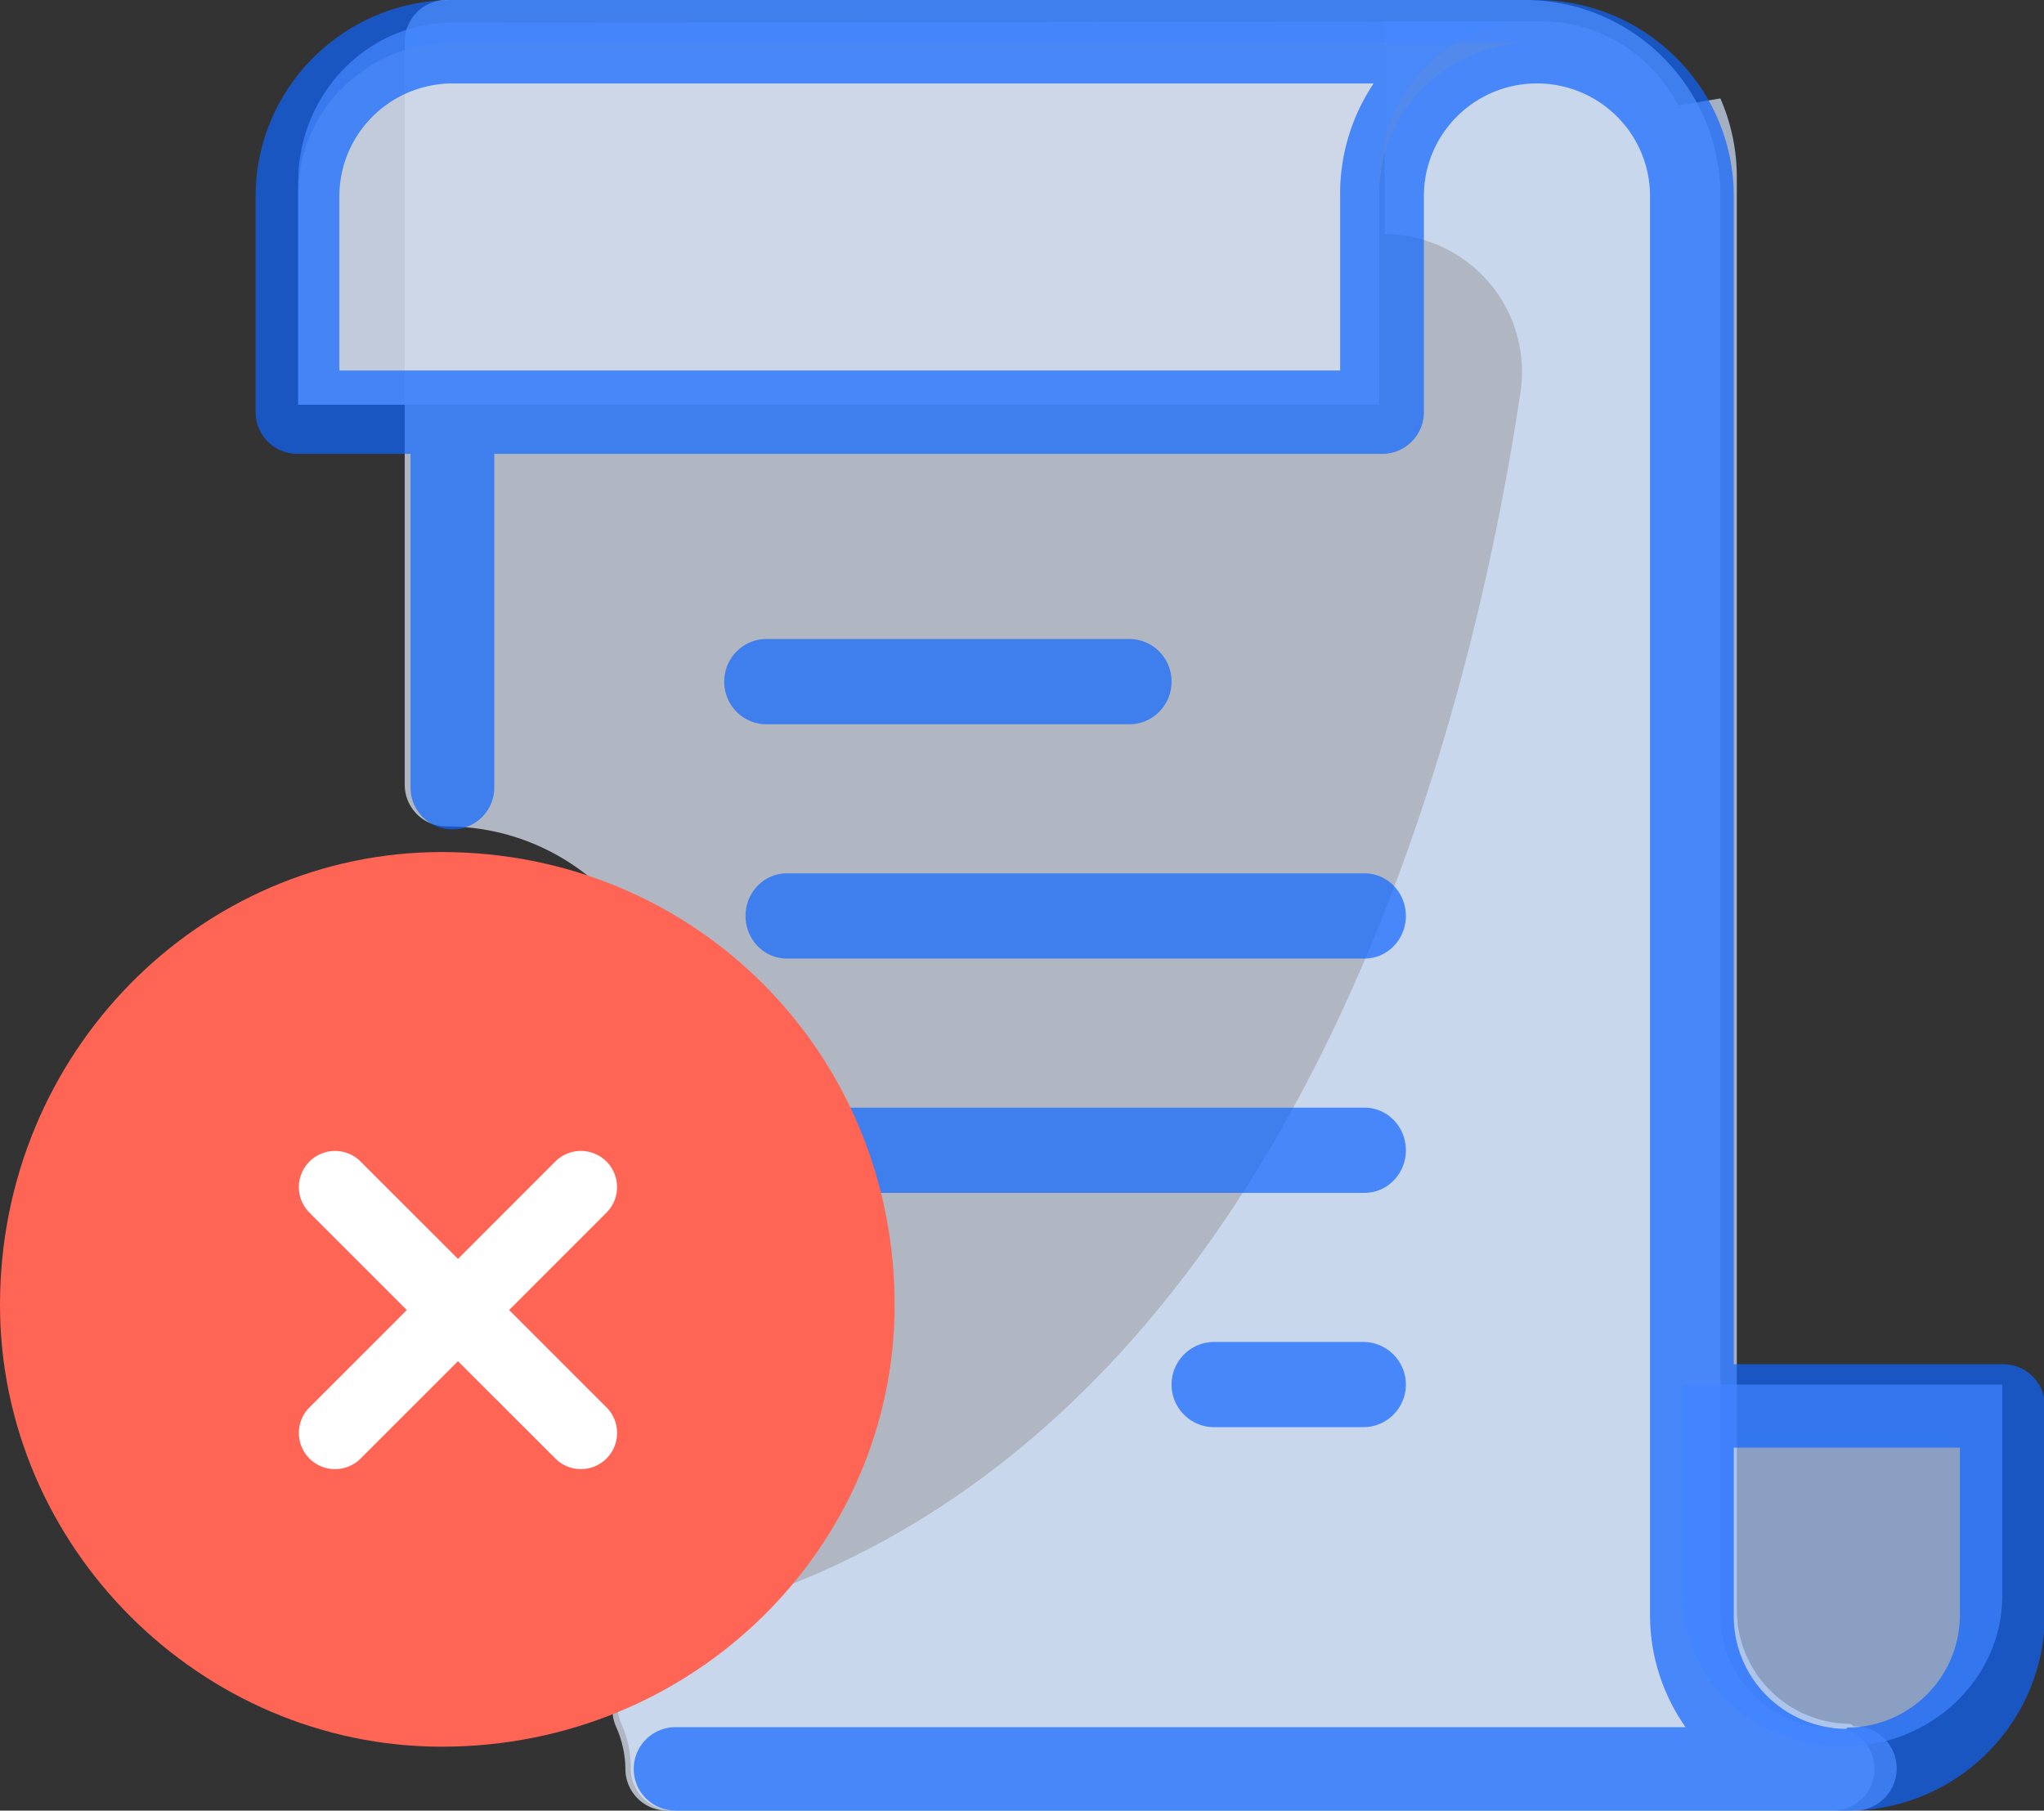
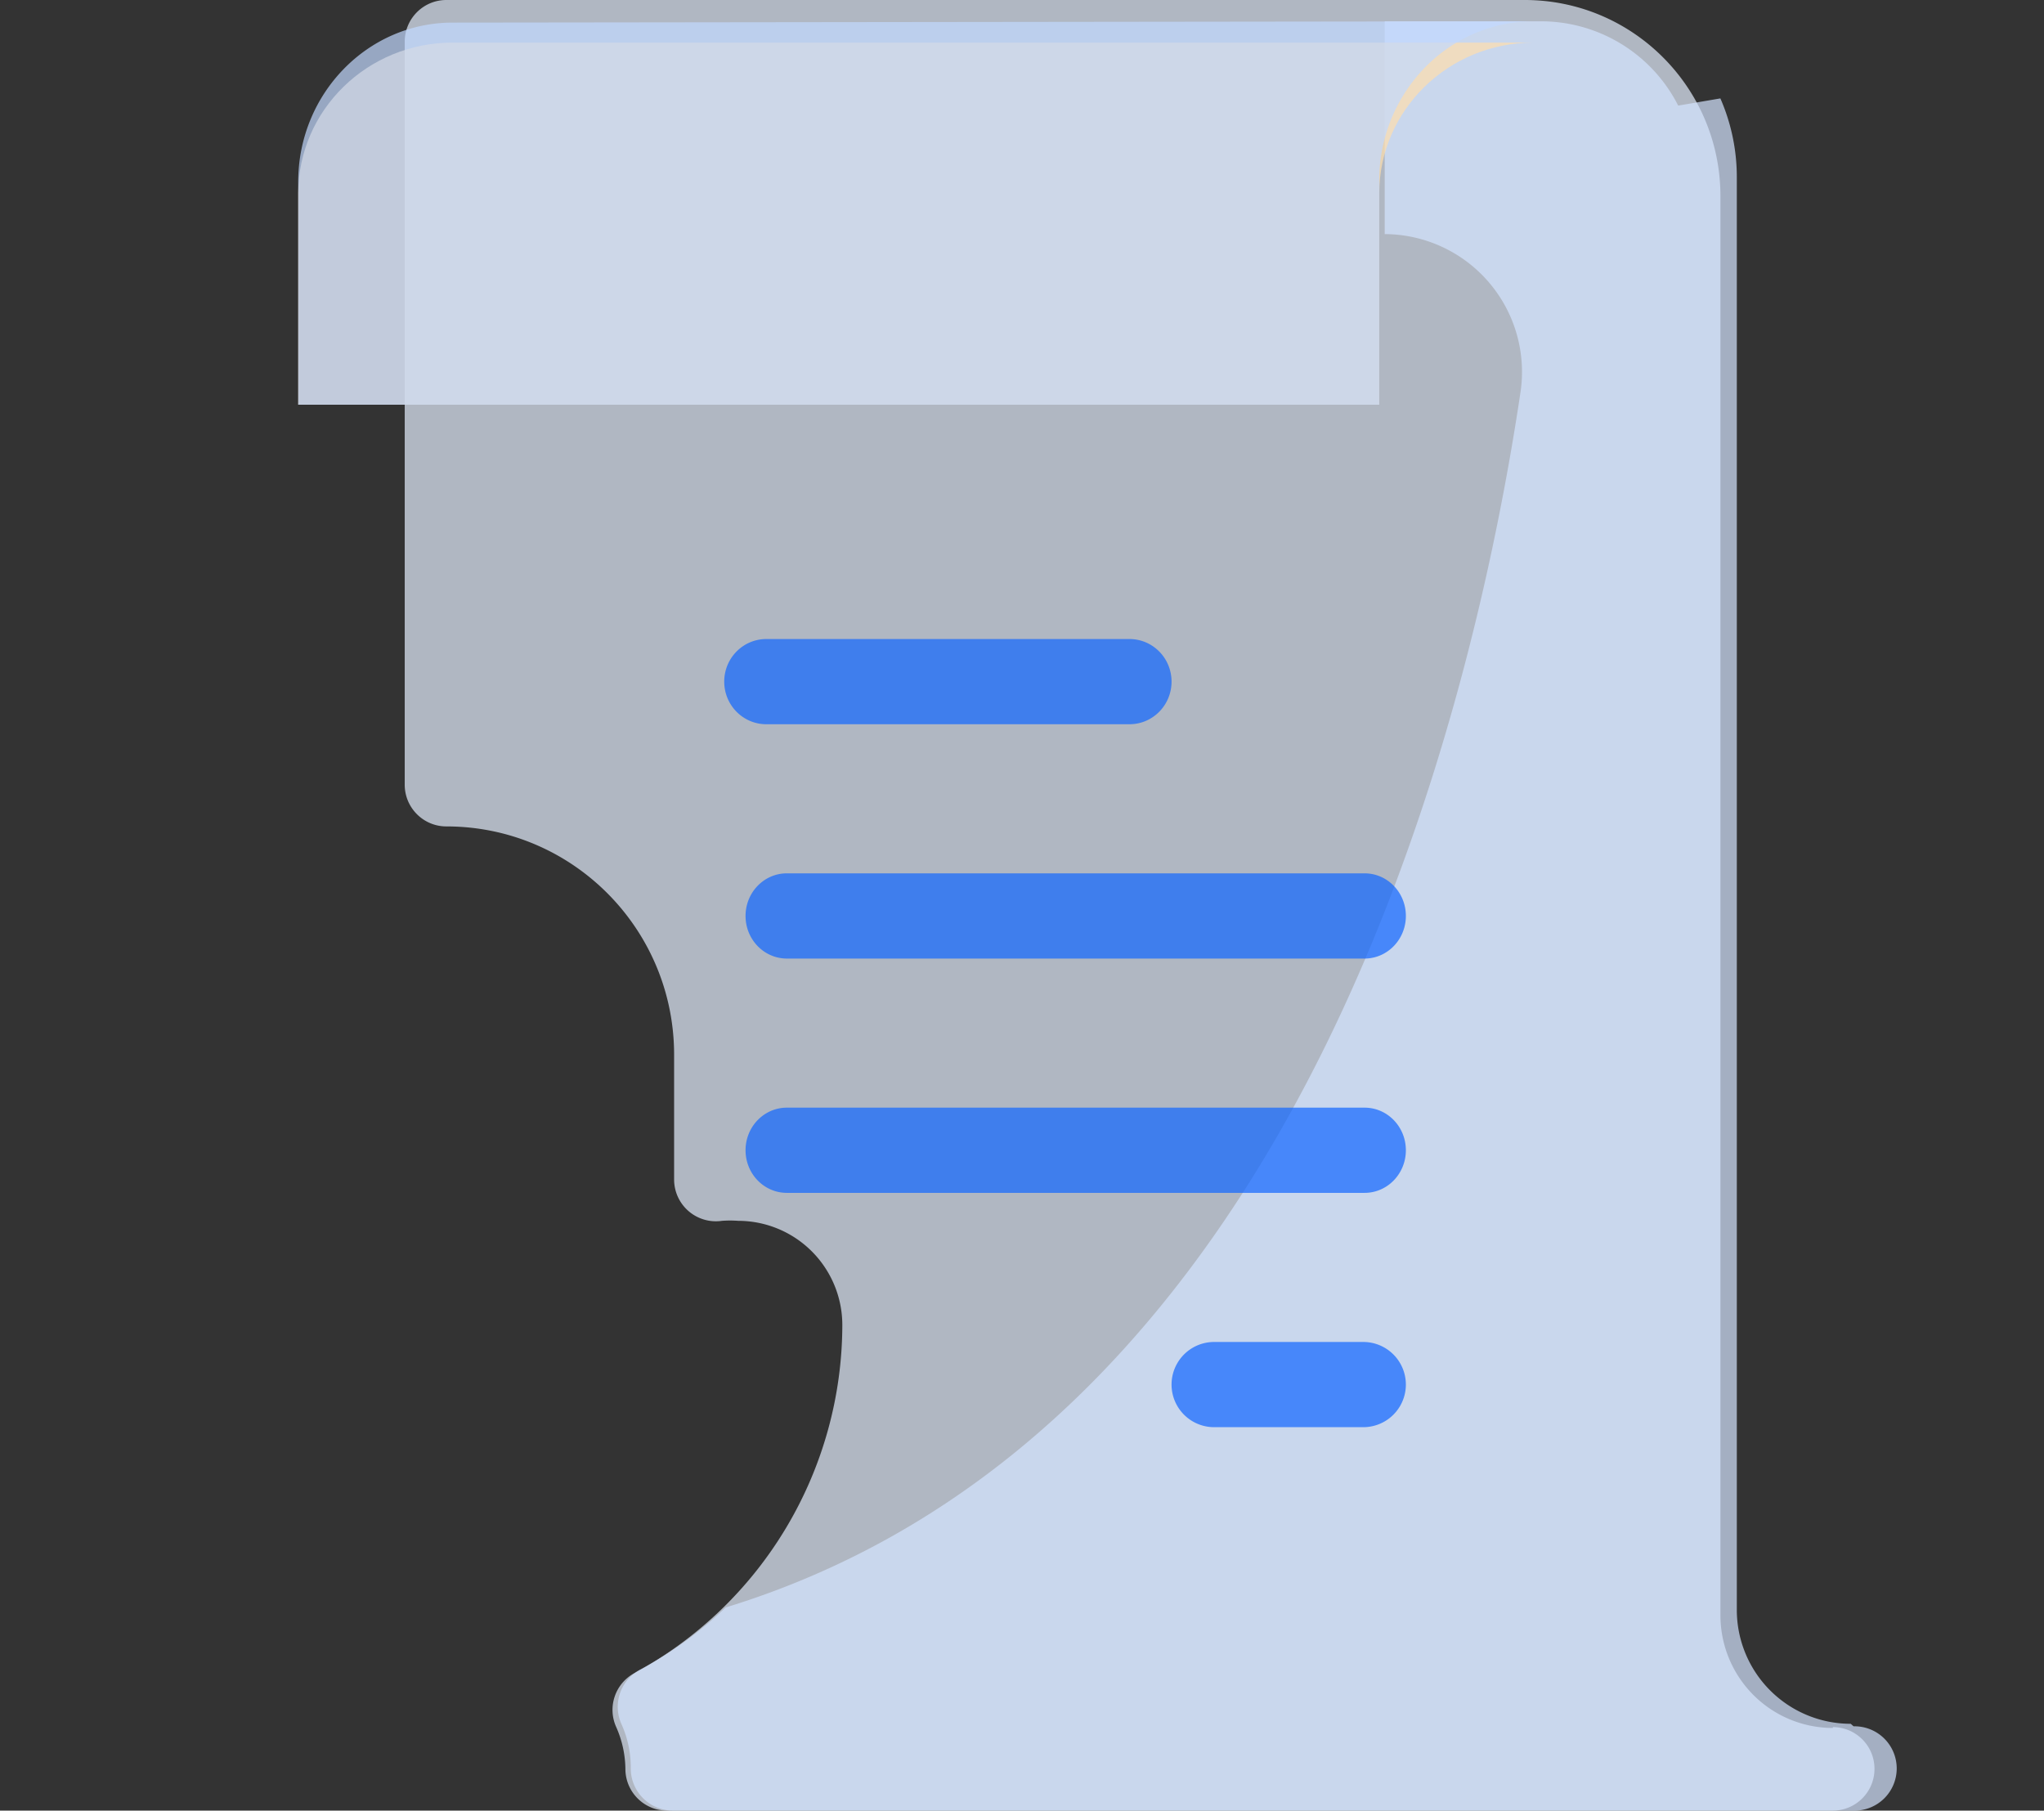
<svg xmlns="http://www.w3.org/2000/svg" t="1726021162185" class="icon" viewBox="0 0 1156 1024" version="1.1" p-id="11803" width="289" height="256">
  <rect x="0" y="0" width="1156" height="1024" fill="#333333" stroke="none" />
  <path d="M1036.577 977.246c-16.866 0-33.033-6.71-44.959-18.673a63.813 63.813 0 0 1-18.612-45.055V110.711C972.873 49.513 923.36 0 862.318 0H252.443C239.432 0 228.891 10.565 228.891 23.612v420.16c0 13.035 10.541 23.612 23.552 23.612 71.041 0 128.673 57.657 128.806 128.878v70.812a23.624 23.624 0 0 0 27.081 23.371c3.048-0.229 6.12-0.229 9.18 0a58.946 58.946 0 0 1 58.873 59.018 224.326 224.326 0 0 1-117.747 196.859 23.636 23.636 0 0 0-10.119 30.455c3.313 7.433 5.072 15.468 5.18 23.612 0 13.035 10.541 23.6 23.54 23.6h659.34c13.011 0 23.552-10.565 23.552-23.612 0-13.035-10.541-23.6-23.552-23.6v0.482z" fill="#E6EFFF" opacity=".701" p-id="11804" />
  <path d="M1046.66 974.897a64.415 64.415 0 0 1-64.391-64.355V99.989a111 111 0 0 0-9.3-44.333l-23.853 4.06A87.051 87.051 0 0 0 871.378 12.047h-88.244v120.349a78.004 78.004 0 0 1 58.825 27.166 77.895 77.895 0 0 1 17.974 62.21c-27.19 182.089-123.541 587.48-449.543 687.337a223.446 223.446 0 0 1-47.694 34.804 23.829 23.829 0 0 0-11.204 31.214c3.542 7.867 5.325 16.408 5.24 25.033 0 13.155 10.674 23.829 23.853 23.829H1048.323a23.841 23.841 0 1 0 0-47.67l-1.662-1.422z" fill="#D4E4FF" opacity=".701" p-id="11805" />
-   <path d="M951.706 783.05v119.373C951.706 949.598 992.16 987.847 1042.058 987.847c49.898 0 90.352-38.249 90.352-85.425V783.05H951.706z" fill="#B1CDFF" opacity=".701" p-id="11806" />
  <path d="M168.657 109.29V228.891h611.381V109.29C780.158 62.198 819.239 24.094 867.378 24.094H255.997C207.858 24.094 168.777 62.198 168.657 109.29z" fill="#FFDEAD" opacity=".701" p-id="11807" />
-   <path d="M867.378 12.047c-23.251 0-45.537 9.565-61.921 26.575a91.665 91.665 0 0 0-25.419 64.066V228.891H168.657V102.688c0.12-49.694 39.201-89.906 87.34-89.906L867.378 12.047z" fill="#C2D8FF" opacity=".701" p-id="11808" />
+   <path d="M867.378 12.047c-23.251 0-45.537 9.565-61.921 26.575a91.665 91.665 0 0 0-25.419 64.066V228.891H168.657V102.688c0.12-49.694 39.201-89.906 87.34-89.906L867.378 12.047" fill="#C2D8FF" opacity=".701" p-id="11808" />
  <path d="M433.4 409.595h205.376C651.931 409.595 662.58 398.813 662.58 385.501s-10.649-24.094-23.805-24.094H433.4C420.245 361.408 409.595 372.19 409.595 385.501s10.649 24.094 23.805 24.094zM771.003 758.956h-84.328a24.094 24.094 0 1 0 0 48.188h84.328a24.094 24.094 0 1 0 0-48.188zM444.989 542.111h326.761c12.89 0 23.347-10.782 23.347-24.094s-10.445-24.094-23.347-24.094H445.001c-12.89 0-23.347 10.782-23.347 24.094s10.445 24.094 23.347 24.094zM444.989 674.627h326.761c12.89 0 23.347-10.782 23.347-24.094s-10.445-24.094-23.347-24.094H445.001c-12.89 0-23.347 10.782-23.347 24.094s10.445 24.094 23.347 24.094z" fill="#1166FF" opacity=".701" p-id="11809" />
-   <path d="M1132.109 771.533H980.547V110.892c-0.12-61.198-49.886-110.759-111.314-110.892H255.877C194.449 0.12 144.696 49.706 144.563 110.892V233.108c0 13.035 10.601 23.6 23.684 23.6h63.945v188.751c0 13.035 10.601 23.588 23.672 23.588a23.636 23.636 0 0 0 23.684-23.588V256.708h502.067a23.636 23.636 0 0 0 23.684-23.6V110.892c0-35.177 28.623-63.704 63.933-63.704 35.322 0 63.945 28.527 63.945 63.704v802.204a110.133 110.133 0 0 0 20.13 63.704H382.092a23.636 23.636 0 0 0-23.684 23.588c0 13.035 10.601 23.6 23.684 23.6h663.111c61.415-0.12 111.169-49.706 111.301-110.892v-117.975c0-6.385-2.59-12.493-7.18-16.938a23.732 23.732 0 0 0-17.215-6.65zM757.932 110.892v98.628H191.931V110.892c0.12-35.129 28.672-63.572 63.933-63.704h521.017a111.771 111.771 0 0 0-18.95 63.704z m286.56 866.848c-35.322 0-63.945-28.515-63.945-63.704v-95.315h127.878v94.376a63.584 63.584 0 0 1-18.637 45.2 64.066 64.066 0 0 1-45.296 18.745v0.699z" fill="#1166FF" opacity=".701" p-id="11810" />
-   <path d="M505.971 737.994C505.971 595.13 392.705 481.877 249.853 481.877 113.277 481.877 0 595.142 0 737.994 0 874.57 113.265 987.847 249.853 987.847 392.717 987.847 505.971 874.582 505.971 737.994z" fill="#FF6555" p-id="11811" />
-   <path d="M259.009 711.973l55.44-55.452a20.456 20.456 0 0 1 28.913 28.925L287.945 740.885l55.44 55.44a20.456 20.456 0 0 1-28.925 28.913L259.009 769.822l-55.44 55.44a20.456 20.456 0 0 1-28.913-28.925l55.428-55.44-55.44-55.44a20.456 20.456 0 0 1 28.925-28.913l55.44 55.428z" fill="#FFFFFF" p-id="11812" />
</svg>